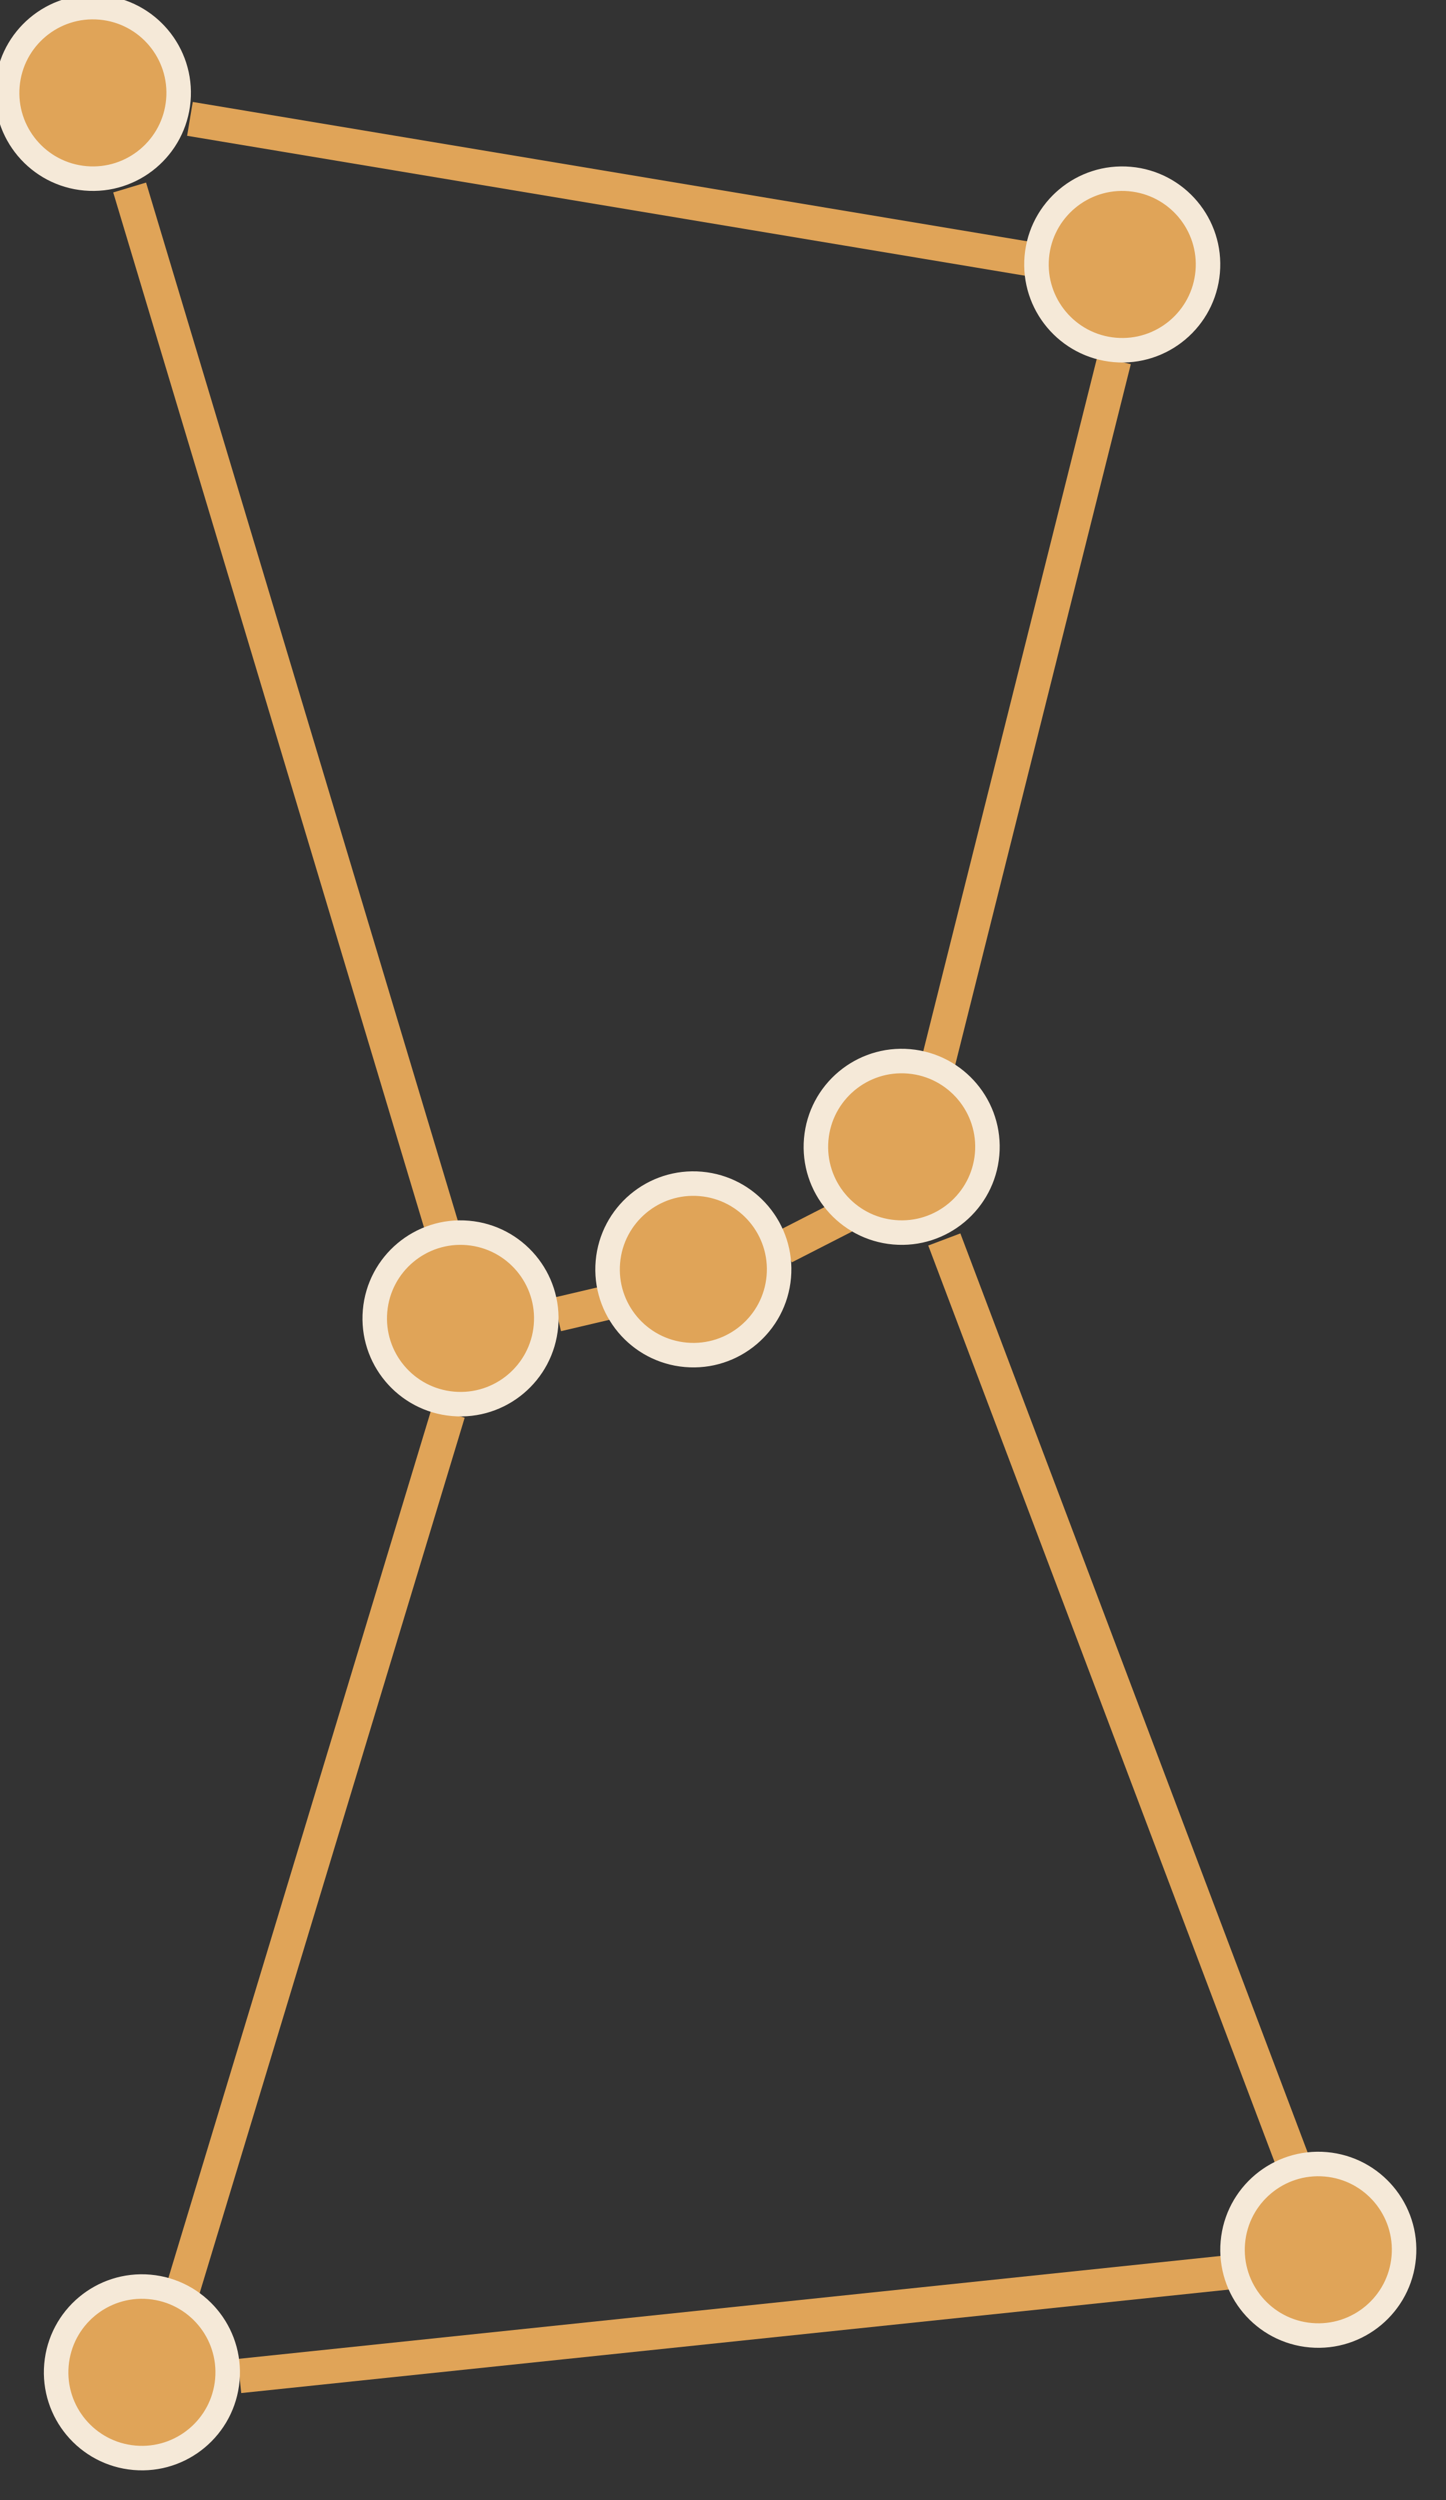
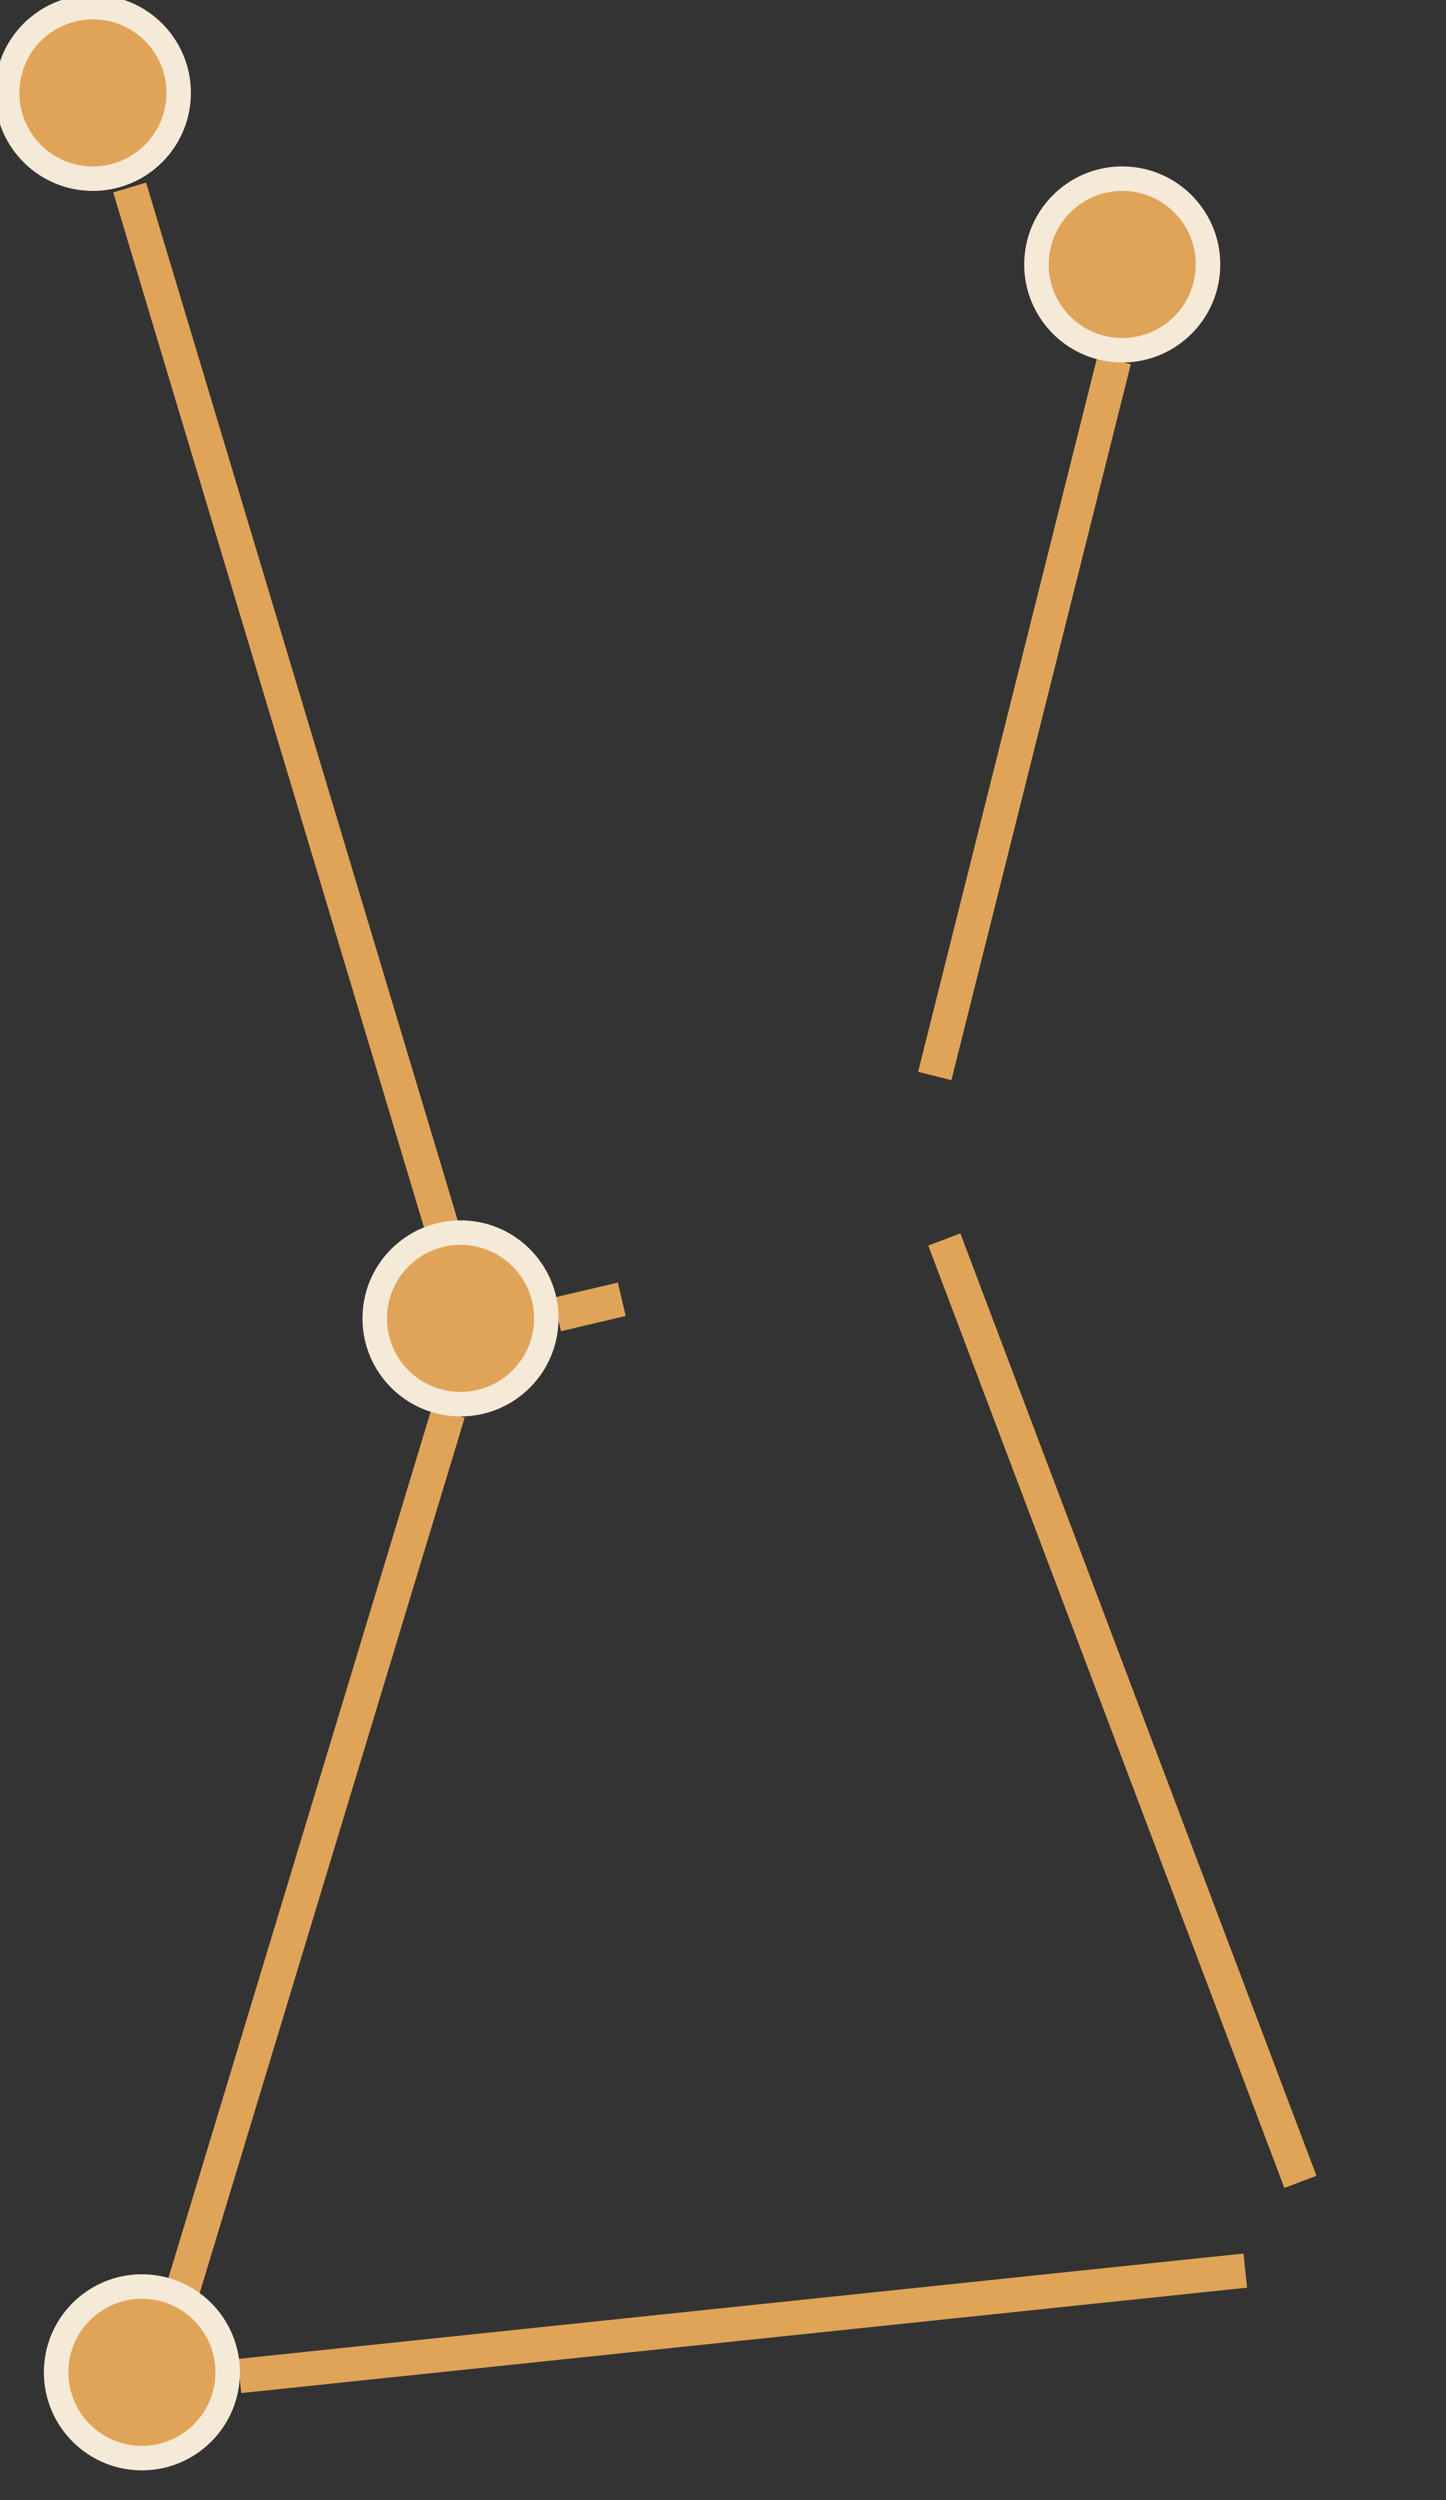
<svg xmlns="http://www.w3.org/2000/svg" style="background: transparent; background-color: transparent; color-scheme: light dark;" version="1.1" width="59px" height="102px" viewBox="0 0 59 102" content="&lt;mxfile host=&quot;app.diagrams.net&quot; agent=&quot;Mozilla/5.0 (Windows NT 10.0; Win64; x64) AppleWebKit/537.36 (KHTML, like Gecko) Chrome/142.0.0.0 Safari/537.36&quot; version=&quot;29.1.1&quot; pages=&quot;5&quot; scale=&quot;1&quot; border=&quot;0&quot;&gt;&#10;  &lt;diagram name=&quot;logo+text&quot; id=&quot;_T2wnKn5C3dpTKXOtNgD&quot;&gt;&#10;    &lt;mxGraphModel dx=&quot;527&quot; dy=&quot;316&quot; grid=&quot;1&quot; gridSize=&quot;10&quot; guides=&quot;1&quot; tooltips=&quot;1&quot; connect=&quot;1&quot; arrows=&quot;1&quot; fold=&quot;1&quot; page=&quot;1&quot; pageScale=&quot;1&quot; pageWidth=&quot;827&quot; pageHeight=&quot;1169&quot; math=&quot;0&quot; shadow=&quot;0&quot;&gt;&#10;      &lt;root&gt;&#10;        &lt;mxCell id=&quot;0&quot; /&gt;&#10;        &lt;mxCell id=&quot;1&quot; parent=&quot;0&quot; /&gt;&#10;        &lt;mxCell id=&quot;UCWrJPYuQcjpjF2y4c8Y-1&quot; parent=&quot;1&quot; style=&quot;rounded=0;whiteSpace=wrap;html=1;strokeColor=none;&quot; value=&quot;&quot; vertex=&quot;1&quot;&gt;&#10;          &lt;mxGeometry height=&quot;200&quot; width=&quot;400&quot; x=&quot;120&quot; y=&quot;80&quot; as=&quot;geometry&quot; /&gt;&#10;        &lt;/mxCell&gt;&#10;        &lt;mxCell id=&quot;UCWrJPYuQcjpjF2y4c8Y-2&quot; parent=&quot;1&quot; style=&quot;text;html=1;align=center;verticalAlign=middle;whiteSpace=wrap;rounded=0;fontSize=38;fontColor=#E0A458;fontFamily=Outfit;fontSource=https%3A%2F%2Ffonts.googleapis.com%2Fcss%3Ffamily%3DOutfit;&quot; value=&quot;.&quot; vertex=&quot;1&quot;&gt;&#10;          &lt;mxGeometry height=&quot;128&quot; width=&quot;88&quot; x=&quot;420&quot; y=&quot;116&quot; as=&quot;geometry&quot; /&gt;&#10;        &lt;/mxCell&gt;&#10;        &lt;mxCell id=&quot;e84FUdr5huBZ6k7ff1nj-1&quot; parent=&quot;1&quot; style=&quot;text;html=1;align=center;verticalAlign=middle;whiteSpace=wrap;rounded=0;fontSize=38;fontColor=#0D1B2A;fontFamily=Outfit;fontSource=https%3A%2F%2Ffonts.googleapis.com%2Fcss%3Ffamily%3DOutfit;&quot; value=&quot;OrionCast&quot; vertex=&quot;1&quot;&gt;&#10;          &lt;mxGeometry height=&quot;128&quot; width=&quot;247&quot; x=&quot;250&quot; y=&quot;116&quot; as=&quot;geometry&quot; /&gt;&#10;        &lt;/mxCell&gt;&#10;        &lt;mxCell id=&quot;pYGuhHN5l9fNkhYYNE3W-1&quot; edge=&quot;1&quot; parent=&quot;1&quot; source=&quot;pYGuhHN5l9fNkhYYNE3W-9&quot; style=&quot;rounded=0;orthogonalLoop=1;jettySize=auto;html=1;endArrow=none;endFill=0;strokeColor=#E0A458;strokeWidth=1.4;&quot; target=&quot;pYGuhHN5l9fNkhYYNE3W-10&quot;&gt;&#10;          &lt;mxGeometry relative=&quot;1&quot; as=&quot;geometry&quot; /&gt;&#10;        &lt;/mxCell&gt;&#10;        &lt;mxCell id=&quot;pYGuhHN5l9fNkhYYNE3W-2&quot; edge=&quot;1&quot; parent=&quot;1&quot; source=&quot;pYGuhHN5l9fNkhYYNE3W-9&quot; style=&quot;rounded=0;orthogonalLoop=1;jettySize=auto;html=1;endArrow=none;endFill=0;strokeColor=#E0A458;strokeWidth=1.4;&quot; target=&quot;pYGuhHN5l9fNkhYYNE3W-12&quot;&gt;&#10;          &lt;mxGeometry relative=&quot;1&quot; as=&quot;geometry&quot; /&gt;&#10;        &lt;/mxCell&gt;&#10;        &lt;mxCell id=&quot;pYGuhHN5l9fNkhYYNE3W-3&quot; edge=&quot;1&quot; parent=&quot;1&quot; source=&quot;pYGuhHN5l9fNkhYYNE3W-10&quot; style=&quot;rounded=0;orthogonalLoop=1;jettySize=auto;html=1;endArrow=none;endFill=0;strokeColor=#E0A458;strokeWidth=1.4;entryX=0;entryY=1;entryDx=0;entryDy=0;&quot; target=&quot;pYGuhHN5l9fNkhYYNE3W-11&quot;&gt;&#10;          &lt;mxGeometry relative=&quot;1&quot; as=&quot;geometry&quot;&gt;&#10;            &lt;mxPoint x=&quot;255.002&quot; y=&quot;177.002&quot; as=&quot;targetPoint&quot; /&gt;&#10;          &lt;/mxGeometry&gt;&#10;        &lt;/mxCell&gt;&#10;        &lt;mxCell id=&quot;pYGuhHN5l9fNkhYYNE3W-4&quot; edge=&quot;1&quot; parent=&quot;1&quot; source=&quot;pYGuhHN5l9fNkhYYNE3W-11&quot; style=&quot;rounded=0;orthogonalLoop=1;jettySize=auto;html=1;endArrow=none;endFill=0;strokeColor=#E0A458;strokeWidth=1.4;&quot; target=&quot;pYGuhHN5l9fNkhYYNE3W-14&quot;&gt;&#10;          &lt;mxGeometry relative=&quot;1&quot; as=&quot;geometry&quot; /&gt;&#10;        &lt;/mxCell&gt;&#10;        &lt;mxCell id=&quot;pYGuhHN5l9fNkhYYNE3W-5&quot; edge=&quot;1&quot; parent=&quot;1&quot; source=&quot;pYGuhHN5l9fNkhYYNE3W-12&quot; style=&quot;rounded=0;orthogonalLoop=1;jettySize=auto;html=1;endArrow=none;endFill=0;strokeColor=#E0A458;strokeWidth=1.4;&quot; target=&quot;pYGuhHN5l9fNkhYYNE3W-13&quot;&gt;&#10;          &lt;mxGeometry relative=&quot;1&quot; as=&quot;geometry&quot; /&gt;&#10;        &lt;/mxCell&gt;&#10;        &lt;mxCell id=&quot;pYGuhHN5l9fNkhYYNE3W-6&quot; edge=&quot;1&quot; parent=&quot;1&quot; source=&quot;pYGuhHN5l9fNkhYYNE3W-13&quot; style=&quot;rounded=0;orthogonalLoop=1;jettySize=auto;html=1;endArrow=none;endFill=0;strokeColor=#E0A458;strokeWidth=1.4;&quot; target=&quot;pYGuhHN5l9fNkhYYNE3W-11&quot;&gt;&#10;          &lt;mxGeometry relative=&quot;1&quot; as=&quot;geometry&quot; /&gt;&#10;        &lt;/mxCell&gt;&#10;        &lt;mxCell id=&quot;pYGuhHN5l9fNkhYYNE3W-7&quot; edge=&quot;1&quot; parent=&quot;1&quot; source=&quot;pYGuhHN5l9fNkhYYNE3W-15&quot; style=&quot;rounded=0;orthogonalLoop=1;jettySize=auto;html=1;endArrow=none;endFill=0;strokeColor=#E0A458;strokeWidth=1.4;&quot; target=&quot;pYGuhHN5l9fNkhYYNE3W-9&quot;&gt;&#10;          &lt;mxGeometry relative=&quot;1&quot; as=&quot;geometry&quot;&gt;&#10;            &lt;mxPoint x=&quot;231.002&quot; y=&quot;155.002&quot; as=&quot;sourcePoint&quot; /&gt;&#10;            &lt;mxPoint x=&quot;239.002&quot; y=&quot;180.002&quot; as=&quot;targetPoint&quot; /&gt;&#10;          &lt;/mxGeometry&gt;&#10;        &lt;/mxCell&gt;&#10;        &lt;mxCell id=&quot;pYGuhHN5l9fNkhYYNE3W-8&quot; edge=&quot;1&quot; parent=&quot;1&quot; source=&quot;pYGuhHN5l9fNkhYYNE3W-14&quot; style=&quot;rounded=0;orthogonalLoop=1;jettySize=auto;html=1;endArrow=none;endFill=0;strokeColor=#E0A458;strokeWidth=1.4;&quot; target=&quot;pYGuhHN5l9fNkhYYNE3W-15&quot;&gt;&#10;          &lt;mxGeometry relative=&quot;1&quot; as=&quot;geometry&quot;&gt;&#10;            &lt;mxPoint x=&quot;251.002&quot; y=&quot;142.002&quot; as=&quot;sourcePoint&quot; /&gt;&#10;            &lt;mxPoint x=&quot;232.002&quot; y=&quot;152.002&quot; as=&quot;targetPoint&quot; /&gt;&#10;          &lt;/mxGeometry&gt;&#10;        &lt;/mxCell&gt;&#10;        &lt;mxCell id=&quot;pYGuhHN5l9fNkhYYNE3W-9&quot; parent=&quot;1&quot; style=&quot;ellipse;whiteSpace=wrap;html=1;strokeColor=#0D1B2A;fillColor=#E0A458;strokeWidth=1;aspect=fixed;rotation=5;&quot; value=&quot;&quot; vertex=&quot;1&quot;&gt;&#10;          &lt;mxGeometry height=&quot;7&quot; width=&quot;7&quot; x=&quot;235.002&quot; y=&quot;180.002&quot; as=&quot;geometry&quot; /&gt;&#10;        &lt;/mxCell&gt;&#10;        &lt;mxCell id=&quot;pYGuhHN5l9fNkhYYNE3W-10&quot; parent=&quot;1&quot; style=&quot;ellipse;whiteSpace=wrap;html=1;strokeColor=#0D1B2A;fillColor=#E0A458;strokeWidth=1;aspect=fixed;rotation=5;&quot; value=&quot;&quot; vertex=&quot;1&quot;&gt;&#10;          &lt;mxGeometry height=&quot;7&quot; width=&quot;7&quot; x=&quot;244.502&quot; y=&quot;178.002&quot; as=&quot;geometry&quot; /&gt;&#10;        &lt;/mxCell&gt;&#10;        &lt;mxCell id=&quot;pYGuhHN5l9fNkhYYNE3W-11&quot; parent=&quot;1&quot; style=&quot;ellipse;whiteSpace=wrap;html=1;strokeColor=#0D1B2A;fillColor=#E0A458;strokeWidth=1;aspect=fixed;rotation=5;&quot; value=&quot;&quot; vertex=&quot;1&quot;&gt;&#10;          &lt;mxGeometry height=&quot;7&quot; width=&quot;7&quot; x=&quot;253.002&quot; y=&quot;173.002&quot; as=&quot;geometry&quot; /&gt;&#10;        &lt;/mxCell&gt;&#10;        &lt;mxCell id=&quot;pYGuhHN5l9fNkhYYNE3W-12&quot; parent=&quot;1&quot; style=&quot;ellipse;whiteSpace=wrap;html=1;strokeColor=#0D1B2A;fillColor=#E0A458;strokeWidth=1;aspect=fixed;rotation=5;&quot; value=&quot;&quot; vertex=&quot;1&quot;&gt;&#10;          &lt;mxGeometry height=&quot;7&quot; width=&quot;7&quot; x=&quot;222.002&quot; y=&quot;223.002&quot; as=&quot;geometry&quot; /&gt;&#10;        &lt;/mxCell&gt;&#10;        &lt;mxCell id=&quot;pYGuhHN5l9fNkhYYNE3W-13&quot; parent=&quot;1&quot; style=&quot;ellipse;whiteSpace=wrap;html=1;strokeColor=#0D1B2A;fillColor=#E0A458;strokeWidth=1;aspect=fixed;rotation=5;&quot; value=&quot;&quot; vertex=&quot;1&quot;&gt;&#10;          &lt;mxGeometry height=&quot;7&quot; width=&quot;7&quot; x=&quot;270.002&quot; y=&quot;218.002&quot; as=&quot;geometry&quot; /&gt;&#10;        &lt;/mxCell&gt;&#10;        &lt;mxCell id=&quot;pYGuhHN5l9fNkhYYNE3W-14&quot; parent=&quot;1&quot; style=&quot;ellipse;whiteSpace=wrap;html=1;strokeColor=#0D1B2A;fillColor=#E0A458;strokeWidth=1;aspect=fixed;rotation=5;&quot; value=&quot;&quot; vertex=&quot;1&quot;&gt;&#10;          &lt;mxGeometry height=&quot;7&quot; width=&quot;7&quot; x=&quot;262.002&quot; y=&quot;137.002&quot; as=&quot;geometry&quot; /&gt;&#10;        &lt;/mxCell&gt;&#10;        &lt;mxCell id=&quot;pYGuhHN5l9fNkhYYNE3W-15&quot; parent=&quot;1&quot; style=&quot;ellipse;whiteSpace=wrap;html=1;strokeColor=#0D1B2A;fillColor=#E0A458;gradientColor=none;gradientDirection=radial;strokeWidth=1;aspect=fixed;rotation=5;&quot; value=&quot;&quot; vertex=&quot;1&quot;&gt;&#10;          &lt;mxGeometry height=&quot;7&quot; width=&quot;7&quot; x=&quot;220.002&quot; y=&quot;130.002&quot; as=&quot;geometry&quot; /&gt;&#10;        &lt;/mxCell&gt;&#10;      &lt;/root&gt;&#10;    &lt;/mxGraphModel&gt;&#10;  &lt;/diagram&gt;&#10;  &lt;diagram id=&quot;C3bF7BEsHzKx5n6tLvZ7&quot; name=&quot;logo+background&quot;&gt;&#10;    &lt;mxGraphModel dx=&quot;307&quot; dy=&quot;184&quot; grid=&quot;1&quot; gridSize=&quot;1&quot; guides=&quot;1&quot; tooltips=&quot;1&quot; connect=&quot;1&quot; arrows=&quot;1&quot; fold=&quot;1&quot; page=&quot;1&quot; pageScale=&quot;1&quot; pageWidth=&quot;827&quot; pageHeight=&quot;1169&quot; math=&quot;0&quot; shadow=&quot;0&quot;&gt;&#10;      &lt;root&gt;&#10;        &lt;mxCell id=&quot;0&quot; /&gt;&#10;        &lt;mxCell id=&quot;1&quot; parent=&quot;0&quot; /&gt;&#10;        &lt;mxCell id=&quot;towpsV_mgbhyZ44MJip7-16&quot; parent=&quot;1&quot; style=&quot;rounded=0;whiteSpace=wrap;html=1;fontColor=#0D1B2A;fillColor=#0D1B2A;strokeColor=#0D1B2A;aspect=fixed;&quot; value=&quot;&quot; vertex=&quot;1&quot;&gt;&#10;          &lt;mxGeometry height=&quot;130&quot; width=&quot;130&quot; x=&quot;320&quot; y=&quot;240&quot; as=&quot;geometry&quot; /&gt;&#10;        &lt;/mxCell&gt;&#10;        &lt;mxCell id=&quot;towpsV_mgbhyZ44MJip7-1&quot; edge=&quot;1&quot; parent=&quot;1&quot; source=&quot;towpsV_mgbhyZ44MJip7-9&quot; style=&quot;rounded=0;orthogonalLoop=1;jettySize=auto;html=1;endArrow=none;endFill=0;strokeColor=#E0A458;strokeWidth=1.4;&quot; target=&quot;towpsV_mgbhyZ44MJip7-10&quot;&gt;&#10;          &lt;mxGeometry relative=&quot;1&quot; as=&quot;geometry&quot; /&gt;&#10;        &lt;/mxCell&gt;&#10;        &lt;mxCell id=&quot;towpsV_mgbhyZ44MJip7-2&quot; edge=&quot;1&quot; parent=&quot;1&quot; source=&quot;towpsV_mgbhyZ44MJip7-9&quot; style=&quot;rounded=0;orthogonalLoop=1;jettySize=auto;html=1;endArrow=none;endFill=0;strokeColor=#E0A458;strokeWidth=1.4;&quot; target=&quot;towpsV_mgbhyZ44MJip7-12&quot;&gt;&#10;          &lt;mxGeometry relative=&quot;1&quot; as=&quot;geometry&quot; /&gt;&#10;        &lt;/mxCell&gt;&#10;        &lt;mxCell id=&quot;towpsV_mgbhyZ44MJip7-3&quot; edge=&quot;1&quot; parent=&quot;1&quot; source=&quot;towpsV_mgbhyZ44MJip7-10&quot; style=&quot;rounded=0;orthogonalLoop=1;jettySize=auto;html=1;endArrow=none;endFill=0;strokeColor=#E0A458;strokeWidth=1.4;entryX=0;entryY=1;entryDx=0;entryDy=0;&quot; target=&quot;towpsV_mgbhyZ44MJip7-11&quot;&gt;&#10;          &lt;mxGeometry relative=&quot;1&quot; as=&quot;geometry&quot;&gt;&#10;            &lt;mxPoint x=&quot;393&quot; y=&quot;301.5&quot; as=&quot;targetPoint&quot; /&gt;&#10;          &lt;/mxGeometry&gt;&#10;        &lt;/mxCell&gt;&#10;        &lt;mxCell id=&quot;towpsV_mgbhyZ44MJip7-4&quot; edge=&quot;1&quot; parent=&quot;1&quot; source=&quot;towpsV_mgbhyZ44MJip7-11&quot; style=&quot;rounded=0;orthogonalLoop=1;jettySize=auto;html=1;endArrow=none;endFill=0;strokeColor=#E0A458;strokeWidth=1.4;&quot; target=&quot;towpsV_mgbhyZ44MJip7-14&quot;&gt;&#10;          &lt;mxGeometry relative=&quot;1&quot; as=&quot;geometry&quot; /&gt;&#10;        &lt;/mxCell&gt;&#10;        &lt;mxCell id=&quot;towpsV_mgbhyZ44MJip7-5&quot; edge=&quot;1&quot; parent=&quot;1&quot; source=&quot;towpsV_mgbhyZ44MJip7-12&quot; style=&quot;rounded=0;orthogonalLoop=1;jettySize=auto;html=1;endArrow=none;endFill=0;strokeColor=#E0A458;strokeWidth=1.4;&quot; target=&quot;towpsV_mgbhyZ44MJip7-13&quot;&gt;&#10;          &lt;mxGeometry relative=&quot;1&quot; as=&quot;geometry&quot; /&gt;&#10;        &lt;/mxCell&gt;&#10;        &lt;mxCell id=&quot;towpsV_mgbhyZ44MJip7-6&quot; edge=&quot;1&quot; parent=&quot;1&quot; source=&quot;towpsV_mgbhyZ44MJip7-13&quot; style=&quot;rounded=0;orthogonalLoop=1;jettySize=auto;html=1;endArrow=none;endFill=0;strokeColor=#E0A458;strokeWidth=1.4;&quot; target=&quot;towpsV_mgbhyZ44MJip7-11&quot;&gt;&#10;          &lt;mxGeometry relative=&quot;1&quot; as=&quot;geometry&quot; /&gt;&#10;        &lt;/mxCell&gt;&#10;        &lt;mxCell id=&quot;towpsV_mgbhyZ44MJip7-7&quot; edge=&quot;1&quot; parent=&quot;1&quot; source=&quot;towpsV_mgbhyZ44MJip7-15&quot; style=&quot;rounded=0;orthogonalLoop=1;jettySize=auto;html=1;endArrow=none;endFill=0;strokeColor=#E0A458;strokeWidth=1.4;&quot; target=&quot;towpsV_mgbhyZ44MJip7-9&quot;&gt;&#10;          &lt;mxGeometry relative=&quot;1&quot; as=&quot;geometry&quot;&gt;&#10;            &lt;mxPoint x=&quot;369&quot; y=&quot;279.5&quot; as=&quot;sourcePoint&quot; /&gt;&#10;            &lt;mxPoint x=&quot;377&quot; y=&quot;304.5&quot; as=&quot;targetPoint&quot; /&gt;&#10;          &lt;/mxGeometry&gt;&#10;        &lt;/mxCell&gt;&#10;        &lt;mxCell id=&quot;towpsV_mgbhyZ44MJip7-8&quot; edge=&quot;1&quot; parent=&quot;1&quot; source=&quot;towpsV_mgbhyZ44MJip7-14&quot; style=&quot;rounded=0;orthogonalLoop=1;jettySize=auto;html=1;endArrow=none;endFill=0;strokeColor=#E0A458;strokeWidth=1.4;&quot; target=&quot;towpsV_mgbhyZ44MJip7-15&quot;&gt;&#10;          &lt;mxGeometry relative=&quot;1&quot; as=&quot;geometry&quot;&gt;&#10;            &lt;mxPoint x=&quot;389&quot; y=&quot;266.5&quot; as=&quot;sourcePoint&quot; /&gt;&#10;            &lt;mxPoint x=&quot;370&quot; y=&quot;276.5&quot; as=&quot;targetPoint&quot; /&gt;&#10;          &lt;/mxGeometry&gt;&#10;        &lt;/mxCell&gt;&#10;        &lt;mxCell id=&quot;towpsV_mgbhyZ44MJip7-9&quot; parent=&quot;1&quot; style=&quot;ellipse;whiteSpace=wrap;html=1;strokeColor=#0D1B2A;fillColor=#E0A458;strokeWidth=1;aspect=fixed;rotation=5;&quot; value=&quot;&quot; vertex=&quot;1&quot;&gt;&#10;          &lt;mxGeometry height=&quot;7&quot; width=&quot;7&quot; x=&quot;373&quot; y=&quot;304.5&quot; as=&quot;geometry&quot; /&gt;&#10;        &lt;/mxCell&gt;&#10;        &lt;mxCell id=&quot;towpsV_mgbhyZ44MJip7-10&quot; parent=&quot;1&quot; style=&quot;ellipse;whiteSpace=wrap;html=1;strokeColor=#0D1B2A;fillColor=#E0A458;strokeWidth=1;aspect=fixed;rotation=5;&quot; value=&quot;&quot; vertex=&quot;1&quot;&gt;&#10;          &lt;mxGeometry height=&quot;7&quot; width=&quot;7&quot; x=&quot;382.5&quot; y=&quot;302.5&quot; as=&quot;geometry&quot; /&gt;&#10;        &lt;/mxCell&gt;&#10;        &lt;mxCell id=&quot;towpsV_mgbhyZ44MJip7-11&quot; parent=&quot;1&quot; style=&quot;ellipse;whiteSpace=wrap;html=1;strokeColor=#0D1B2A;fillColor=#E0A458;strokeWidth=1;aspect=fixed;rotation=5;&quot; value=&quot;&quot; vertex=&quot;1&quot;&gt;&#10;          &lt;mxGeometry height=&quot;7&quot; width=&quot;7&quot; x=&quot;391&quot; y=&quot;297.5&quot; as=&quot;geometry&quot; /&gt;&#10;        &lt;/mxCell&gt;&#10;        &lt;mxCell id=&quot;towpsV_mgbhyZ44MJip7-12&quot; parent=&quot;1&quot; style=&quot;ellipse;whiteSpace=wrap;html=1;strokeColor=#0D1B2A;fillColor=#E0A458;strokeWidth=1;aspect=fixed;rotation=5;&quot; value=&quot;&quot; vertex=&quot;1&quot;&gt;&#10;          &lt;mxGeometry height=&quot;7&quot; width=&quot;7&quot; x=&quot;360&quot; y=&quot;347.5&quot; as=&quot;geometry&quot; /&gt;&#10;        &lt;/mxCell&gt;&#10;        &lt;mxCell id=&quot;towpsV_mgbhyZ44MJip7-13&quot; parent=&quot;1&quot; style=&quot;ellipse;whiteSpace=wrap;html=1;strokeColor=#0D1B2A;fillColor=#E0A458;strokeWidth=1;aspect=fixed;rotation=5;&quot; value=&quot;&quot; vertex=&quot;1&quot;&gt;&#10;          &lt;mxGeometry height=&quot;7&quot; width=&quot;7&quot; x=&quot;408&quot; y=&quot;342.5&quot; as=&quot;geometry&quot; /&gt;&#10;        &lt;/mxCell&gt;&#10;        &lt;mxCell id=&quot;towpsV_mgbhyZ44MJip7-14&quot; parent=&quot;1&quot; style=&quot;ellipse;whiteSpace=wrap;html=1;strokeColor=#0D1B2A;fillColor=#E0A458;strokeWidth=1;aspect=fixed;rotation=5;&quot; value=&quot;&quot; vertex=&quot;1&quot;&gt;&#10;          &lt;mxGeometry height=&quot;7&quot; width=&quot;7&quot; x=&quot;400&quot; y=&quot;261.5&quot; as=&quot;geometry&quot; /&gt;&#10;        &lt;/mxCell&gt;&#10;        &lt;mxCell id=&quot;towpsV_mgbhyZ44MJip7-15&quot; parent=&quot;1&quot; style=&quot;ellipse;whiteSpace=wrap;html=1;strokeColor=#0D1B2A;fillColor=#E0A458;gradientColor=none;gradientDirection=radial;strokeWidth=1;aspect=fixed;rotation=5;&quot; value=&quot;&quot; vertex=&quot;1&quot;&gt;&#10;          &lt;mxGeometry height=&quot;7&quot; width=&quot;7&quot; x=&quot;358&quot; y=&quot;254.5&quot; as=&quot;geometry&quot; /&gt;&#10;        &lt;/mxCell&gt;&#10;      &lt;/root&gt;&#10;    &lt;/mxGraphModel&gt;&#10;  &lt;/diagram&gt;&#10;  &lt;diagram id=&quot;LZgBWOvtMeNvssGWjiy5&quot; name=&quot;linkedin banner&quot;&gt;&#10;    &lt;mxGraphModel dx=&quot;582&quot; dy=&quot;349&quot; grid=&quot;1&quot; gridSize=&quot;10&quot; guides=&quot;1&quot; tooltips=&quot;1&quot; connect=&quot;1&quot; arrows=&quot;1&quot; fold=&quot;1&quot; page=&quot;1&quot; pageScale=&quot;1&quot; pageWidth=&quot;827&quot; pageHeight=&quot;1169&quot; math=&quot;0&quot; shadow=&quot;0&quot;&gt;&#10;      &lt;root&gt;&#10;        &lt;mxCell id=&quot;0&quot; /&gt;&#10;        &lt;mxCell id=&quot;1&quot; parent=&quot;0&quot; /&gt;&#10;        &lt;mxCell id=&quot;-V4EA8Y1Kv6PVbZqzDLi-1&quot; parent=&quot;1&quot; style=&quot;rounded=0;whiteSpace=wrap;html=1;fillColor=#F5E9D8;strokeColor=#F5E9D8;&quot; value=&quot;&quot; vertex=&quot;1&quot;&gt;&#10;          &lt;mxGeometry height=&quot;191&quot; width=&quot;1128&quot; x=&quot;230&quot; y=&quot;330&quot; as=&quot;geometry&quot; /&gt;&#10;        &lt;/mxCell&gt;&#10;        &lt;mxCell id=&quot;-V4EA8Y1Kv6PVbZqzDLi-17&quot; parent=&quot;1&quot; style=&quot;text;html=1;align=center;verticalAlign=middle;whiteSpace=wrap;rounded=0;fontSize=42;fontColor=#0D1B2A;fontFamily=Outfit;fontSource=https%3A%2F%2Ffonts.googleapis.com%2Fcss%3Ffamily%3DOutfit;&quot; value=&quot;OrionCast&quot; vertex=&quot;1&quot;&gt;&#10;          &lt;mxGeometry height=&quot;128&quot; width=&quot;208.25&quot; x=&quot;717&quot; y=&quot;361.5&quot; as=&quot;geometry&quot; /&gt;&#10;        &lt;/mxCell&gt;&#10;        &lt;mxCell id=&quot;-V4EA8Y1Kv6PVbZqzDLi-18&quot; parent=&quot;1&quot; style=&quot;text;html=1;align=center;verticalAlign=middle;whiteSpace=wrap;rounded=0;fontSize=42;fontColor=#E0A458;fontFamily=Outfit;fontSource=https%3A%2F%2Ffonts.googleapis.com%2Fcss%3Ffamily%3DOutfit;&quot; value=&quot;.&quot; vertex=&quot;1&quot;&gt;&#10;          &lt;mxGeometry height=&quot;128&quot; width=&quot;35&quot; x=&quot;908.25&quot; y=&quot;361.5&quot; as=&quot;geometry&quot; /&gt;&#10;        &lt;/mxCell&gt;&#10;        &lt;mxCell id=&quot;wTcqQhX04yykxT9mH1pj-1&quot; edge=&quot;1&quot; parent=&quot;1&quot; source=&quot;wTcqQhX04yykxT9mH1pj-9&quot; style=&quot;rounded=0;orthogonalLoop=1;jettySize=auto;html=1;endArrow=none;endFill=0;strokeColor=#E0A458;strokeWidth=1.4;&quot; target=&quot;wTcqQhX04yykxT9mH1pj-10&quot;&gt;&#10;          &lt;mxGeometry relative=&quot;1&quot; as=&quot;geometry&quot; /&gt;&#10;        &lt;/mxCell&gt;&#10;        &lt;mxCell id=&quot;wTcqQhX04yykxT9mH1pj-2&quot; edge=&quot;1&quot; parent=&quot;1&quot; source=&quot;wTcqQhX04yykxT9mH1pj-9&quot; style=&quot;rounded=0;orthogonalLoop=1;jettySize=auto;html=1;endArrow=none;endFill=0;strokeColor=#E0A458;strokeWidth=1.4;&quot; target=&quot;wTcqQhX04yykxT9mH1pj-12&quot;&gt;&#10;          &lt;mxGeometry relative=&quot;1&quot; as=&quot;geometry&quot; /&gt;&#10;        &lt;/mxCell&gt;&#10;        &lt;mxCell id=&quot;wTcqQhX04yykxT9mH1pj-3&quot; edge=&quot;1&quot; parent=&quot;1&quot; source=&quot;wTcqQhX04yykxT9mH1pj-10&quot; style=&quot;rounded=0;orthogonalLoop=1;jettySize=auto;html=1;endArrow=none;endFill=0;strokeColor=#E0A458;strokeWidth=1.4;entryX=0;entryY=1;entryDx=0;entryDy=0;&quot; target=&quot;wTcqQhX04yykxT9mH1pj-11&quot;&gt;&#10;          &lt;mxGeometry relative=&quot;1&quot; as=&quot;geometry&quot;&gt;&#10;            &lt;mxPoint x=&quot;695.002&quot; y=&quot;422.502&quot; as=&quot;targetPoint&quot; /&gt;&#10;          &lt;/mxGeometry&gt;&#10;        &lt;/mxCell&gt;&#10;        &lt;mxCell id=&quot;wTcqQhX04yykxT9mH1pj-4&quot; edge=&quot;1&quot; parent=&quot;1&quot; source=&quot;wTcqQhX04yykxT9mH1pj-11&quot; style=&quot;rounded=0;orthogonalLoop=1;jettySize=auto;html=1;endArrow=none;endFill=0;strokeColor=#E0A458;strokeWidth=1.4;&quot; target=&quot;wTcqQhX04yykxT9mH1pj-14&quot;&gt;&#10;          &lt;mxGeometry relative=&quot;1&quot; as=&quot;geometry&quot; /&gt;&#10;        &lt;/mxCell&gt;&#10;        &lt;mxCell id=&quot;wTcqQhX04yykxT9mH1pj-5&quot; edge=&quot;1&quot; parent=&quot;1&quot; source=&quot;wTcqQhX04yykxT9mH1pj-12&quot; style=&quot;rounded=0;orthogonalLoop=1;jettySize=auto;html=1;endArrow=none;endFill=0;strokeColor=#E0A458;strokeWidth=1.4;&quot; target=&quot;wTcqQhX04yykxT9mH1pj-13&quot;&gt;&#10;          &lt;mxGeometry relative=&quot;1&quot; as=&quot;geometry&quot; /&gt;&#10;        &lt;/mxCell&gt;&#10;        &lt;mxCell id=&quot;wTcqQhX04yykxT9mH1pj-6&quot; edge=&quot;1&quot; parent=&quot;1&quot; source=&quot;wTcqQhX04yykxT9mH1pj-13&quot; style=&quot;rounded=0;orthogonalLoop=1;jettySize=auto;html=1;endArrow=none;endFill=0;strokeColor=#E0A458;strokeWidth=1.4;&quot; target=&quot;wTcqQhX04yykxT9mH1pj-11&quot;&gt;&#10;          &lt;mxGeometry relative=&quot;1&quot; as=&quot;geometry&quot; /&gt;&#10;        &lt;/mxCell&gt;&#10;        &lt;mxCell id=&quot;wTcqQhX04yykxT9mH1pj-7&quot; edge=&quot;1&quot; parent=&quot;1&quot; source=&quot;wTcqQhX04yykxT9mH1pj-15&quot; style=&quot;rounded=0;orthogonalLoop=1;jettySize=auto;html=1;endArrow=none;endFill=0;strokeColor=#E0A458;strokeWidth=1.4;&quot; target=&quot;wTcqQhX04yykxT9mH1pj-9&quot;&gt;&#10;          &lt;mxGeometry relative=&quot;1&quot; as=&quot;geometry&quot;&gt;&#10;            &lt;mxPoint x=&quot;671.002&quot; y=&quot;400.502&quot; as=&quot;sourcePoint&quot; /&gt;&#10;            &lt;mxPoint x=&quot;679.002&quot; y=&quot;425.502&quot; as=&quot;targetPoint&quot; /&gt;&#10;          &lt;/mxGeometry&gt;&#10;        &lt;/mxCell&gt;&#10;        &lt;mxCell id=&quot;wTcqQhX04yykxT9mH1pj-8&quot; edge=&quot;1&quot; parent=&quot;1&quot; source=&quot;wTcqQhX04yykxT9mH1pj-14&quot; style=&quot;rounded=0;orthogonalLoop=1;jettySize=auto;html=1;endArrow=none;endFill=0;strokeColor=#E0A458;strokeWidth=1.4;&quot; target=&quot;wTcqQhX04yykxT9mH1pj-15&quot;&gt;&#10;          &lt;mxGeometry relative=&quot;1&quot; as=&quot;geometry&quot;&gt;&#10;            &lt;mxPoint x=&quot;691.002&quot; y=&quot;387.502&quot; as=&quot;sourcePoint&quot; /&gt;&#10;            &lt;mxPoint x=&quot;672.002&quot; y=&quot;397.502&quot; as=&quot;targetPoint&quot; /&gt;&#10;          &lt;/mxGeometry&gt;&#10;        &lt;/mxCell&gt;&#10;        &lt;mxCell id=&quot;wTcqQhX04yykxT9mH1pj-9&quot; parent=&quot;1&quot; style=&quot;ellipse;whiteSpace=wrap;html=1;strokeColor=#F5E9D8;fillColor=#E0A458;strokeWidth=1;aspect=fixed;rotation=5;&quot; value=&quot;&quot; vertex=&quot;1&quot;&gt;&#10;          &lt;mxGeometry height=&quot;7&quot; width=&quot;7&quot; x=&quot;675.002&quot; y=&quot;425.502&quot; as=&quot;geometry&quot; /&gt;&#10;        &lt;/mxCell&gt;&#10;        &lt;mxCell id=&quot;wTcqQhX04yykxT9mH1pj-10&quot; parent=&quot;1&quot; style=&quot;ellipse;whiteSpace=wrap;html=1;strokeColor=#F5E9D8;fillColor=#E0A458;strokeWidth=1;aspect=fixed;rotation=5;&quot; value=&quot;&quot; vertex=&quot;1&quot;&gt;&#10;          &lt;mxGeometry height=&quot;7&quot; width=&quot;7&quot; x=&quot;684.502&quot; y=&quot;423.502&quot; as=&quot;geometry&quot; /&gt;&#10;        &lt;/mxCell&gt;&#10;        &lt;mxCell id=&quot;wTcqQhX04yykxT9mH1pj-11&quot; parent=&quot;1&quot; style=&quot;ellipse;whiteSpace=wrap;html=1;strokeColor=#F5E9D8;fillColor=#E0A458;strokeWidth=1;aspect=fixed;rotation=5;&quot; value=&quot;&quot; vertex=&quot;1&quot;&gt;&#10;          &lt;mxGeometry height=&quot;7&quot; width=&quot;7&quot; x=&quot;693.002&quot; y=&quot;418.502&quot; as=&quot;geometry&quot; /&gt;&#10;        &lt;/mxCell&gt;&#10;        &lt;mxCell id=&quot;wTcqQhX04yykxT9mH1pj-12&quot; parent=&quot;1&quot; style=&quot;ellipse;whiteSpace=wrap;html=1;strokeColor=#F5E9D8;fillColor=#E0A458;strokeWidth=1;aspect=fixed;rotation=5;&quot; value=&quot;&quot; vertex=&quot;1&quot;&gt;&#10;          &lt;mxGeometry height=&quot;7&quot; width=&quot;7&quot; x=&quot;662.002&quot; y=&quot;468.502&quot; as=&quot;geometry&quot; /&gt;&#10;        &lt;/mxCell&gt;&#10;        &lt;mxCell id=&quot;wTcqQhX04yykxT9mH1pj-13&quot; parent=&quot;1&quot; style=&quot;ellipse;whiteSpace=wrap;html=1;strokeColor=#F5E9D8;fillColor=#E0A458;strokeWidth=1;aspect=fixed;rotation=5;&quot; value=&quot;&quot; vertex=&quot;1&quot;&gt;&#10;          &lt;mxGeometry height=&quot;7&quot; width=&quot;7&quot; x=&quot;710.002&quot; y=&quot;463.502&quot; as=&quot;geometry&quot; /&gt;&#10;        &lt;/mxCell&gt;&#10;        &lt;mxCell id=&quot;wTcqQhX04yykxT9mH1pj-14&quot; parent=&quot;1&quot; style=&quot;ellipse;whiteSpace=wrap;html=1;strokeColor=#F5E9D8;fillColor=#E0A458;strokeWidth=1;aspect=fixed;rotation=5;&quot; value=&quot;&quot; vertex=&quot;1&quot;&gt;&#10;          &lt;mxGeometry height=&quot;7&quot; width=&quot;7&quot; x=&quot;702.002&quot; y=&quot;382.502&quot; as=&quot;geometry&quot; /&gt;&#10;        &lt;/mxCell&gt;&#10;        &lt;mxCell id=&quot;wTcqQhX04yykxT9mH1pj-15&quot; parent=&quot;1&quot; style=&quot;ellipse;whiteSpace=wrap;html=1;strokeColor=#F5E9D8;fillColor=#E0A458;gradientColor=none;gradientDirection=radial;strokeWidth=1;aspect=fixed;rotation=5;&quot; value=&quot;&quot; vertex=&quot;1&quot;&gt;&#10;          &lt;mxGeometry height=&quot;7&quot; width=&quot;7&quot; x=&quot;660.002&quot; y=&quot;375.502&quot; as=&quot;geometry&quot; /&gt;&#10;        &lt;/mxCell&gt;&#10;      &lt;/root&gt;&#10;    &lt;/mxGraphModel&gt;&#10;  &lt;/diagram&gt;&#10;  &lt;diagram id=&quot;HjmUb-nP_qCYtB91NOOg&quot; name=&quot;favicon&quot;&gt;&#10;    &lt;mxGraphModel dx=&quot;307&quot; dy=&quot;184&quot; grid=&quot;1&quot; gridSize=&quot;1&quot; guides=&quot;1&quot; tooltips=&quot;1&quot; connect=&quot;1&quot; arrows=&quot;1&quot; fold=&quot;1&quot; page=&quot;1&quot; pageScale=&quot;1&quot; pageWidth=&quot;827&quot; pageHeight=&quot;1169&quot; math=&quot;0&quot; shadow=&quot;0&quot;&gt;&#10;      &lt;root&gt;&#10;        &lt;mxCell id=&quot;0&quot; /&gt;&#10;        &lt;mxCell id=&quot;1&quot; parent=&quot;0&quot; /&gt;&#10;        &lt;mxCell id=&quot;HWgMXGvVLY_0M70t5iop-1&quot; edge=&quot;1&quot; parent=&quot;1&quot; source=&quot;HWgMXGvVLY_0M70t5iop-9&quot; style=&quot;rounded=0;orthogonalLoop=1;jettySize=auto;html=1;endArrow=none;endFill=0;strokeColor=#E0A458;strokeWidth=1.4;&quot; target=&quot;HWgMXGvVLY_0M70t5iop-10&quot;&gt;&#10;          &lt;mxGeometry relative=&quot;1&quot; as=&quot;geometry&quot; /&gt;&#10;        &lt;/mxCell&gt;&#10;        &lt;mxCell id=&quot;HWgMXGvVLY_0M70t5iop-2&quot; edge=&quot;1&quot; parent=&quot;1&quot; source=&quot;HWgMXGvVLY_0M70t5iop-9&quot; style=&quot;rounded=0;orthogonalLoop=1;jettySize=auto;html=1;endArrow=none;endFill=0;strokeColor=#E0A458;strokeWidth=1.4;&quot; target=&quot;HWgMXGvVLY_0M70t5iop-12&quot;&gt;&#10;          &lt;mxGeometry relative=&quot;1&quot; as=&quot;geometry&quot; /&gt;&#10;        &lt;/mxCell&gt;&#10;        &lt;mxCell id=&quot;HWgMXGvVLY_0M70t5iop-3&quot; edge=&quot;1&quot; parent=&quot;1&quot; source=&quot;HWgMXGvVLY_0M70t5iop-10&quot; style=&quot;rounded=0;orthogonalLoop=1;jettySize=auto;html=1;endArrow=none;endFill=0;strokeColor=#E0A458;strokeWidth=1.4;entryX=0;entryY=1;entryDx=0;entryDy=0;&quot; target=&quot;HWgMXGvVLY_0M70t5iop-11&quot;&gt;&#10;          &lt;mxGeometry relative=&quot;1&quot; as=&quot;geometry&quot;&gt;&#10;            &lt;mxPoint x=&quot;377.292&quot; y=&quot;297.292&quot; as=&quot;targetPoint&quot; /&gt;&#10;          &lt;/mxGeometry&gt;&#10;        &lt;/mxCell&gt;&#10;        &lt;mxCell id=&quot;HWgMXGvVLY_0M70t5iop-4&quot; edge=&quot;1&quot; parent=&quot;1&quot; source=&quot;HWgMXGvVLY_0M70t5iop-11&quot; style=&quot;rounded=0;orthogonalLoop=1;jettySize=auto;html=1;endArrow=none;endFill=0;strokeColor=#E0A458;strokeWidth=1.4;&quot; target=&quot;HWgMXGvVLY_0M70t5iop-14&quot;&gt;&#10;          &lt;mxGeometry relative=&quot;1&quot; as=&quot;geometry&quot; /&gt;&#10;        &lt;/mxCell&gt;&#10;        &lt;mxCell id=&quot;HWgMXGvVLY_0M70t5iop-5&quot; edge=&quot;1&quot; parent=&quot;1&quot; source=&quot;HWgMXGvVLY_0M70t5iop-12&quot; style=&quot;rounded=0;orthogonalLoop=1;jettySize=auto;html=1;endArrow=none;endFill=0;strokeColor=#E0A458;strokeWidth=1.4;&quot; target=&quot;HWgMXGvVLY_0M70t5iop-13&quot;&gt;&#10;          &lt;mxGeometry relative=&quot;1&quot; as=&quot;geometry&quot; /&gt;&#10;        &lt;/mxCell&gt;&#10;        &lt;mxCell id=&quot;HWgMXGvVLY_0M70t5iop-6&quot; edge=&quot;1&quot; parent=&quot;1&quot; source=&quot;HWgMXGvVLY_0M70t5iop-13&quot; style=&quot;rounded=0;orthogonalLoop=1;jettySize=auto;html=1;endArrow=none;endFill=0;strokeColor=#E0A458;strokeWidth=1.4;&quot; target=&quot;HWgMXGvVLY_0M70t5iop-11&quot;&gt;&#10;          &lt;mxGeometry relative=&quot;1&quot; as=&quot;geometry&quot; /&gt;&#10;        &lt;/mxCell&gt;&#10;        &lt;mxCell id=&quot;HWgMXGvVLY_0M70t5iop-7&quot; edge=&quot;1&quot; parent=&quot;1&quot; source=&quot;HWgMXGvVLY_0M70t5iop-15&quot; style=&quot;rounded=0;orthogonalLoop=1;jettySize=auto;html=1;endArrow=none;endFill=0;strokeColor=#E0A458;strokeWidth=1.4;&quot; target=&quot;HWgMXGvVLY_0M70t5iop-9&quot;&gt;&#10;          &lt;mxGeometry relative=&quot;1&quot; as=&quot;geometry&quot;&gt;&#10;            &lt;mxPoint x=&quot;353.292&quot; y=&quot;275.292&quot; as=&quot;sourcePoint&quot; /&gt;&#10;            &lt;mxPoint x=&quot;361.292&quot; y=&quot;300.292&quot; as=&quot;targetPoint&quot; /&gt;&#10;          &lt;/mxGeometry&gt;&#10;        &lt;/mxCell&gt;&#10;        &lt;mxCell id=&quot;HWgMXGvVLY_0M70t5iop-8&quot; edge=&quot;1&quot; parent=&quot;1&quot; source=&quot;HWgMXGvVLY_0M70t5iop-14&quot; style=&quot;rounded=0;orthogonalLoop=1;jettySize=auto;html=1;endArrow=none;endFill=0;strokeColor=#E0A458;strokeWidth=1.4;&quot; target=&quot;HWgMXGvVLY_0M70t5iop-15&quot;&gt;&#10;          &lt;mxGeometry relative=&quot;1&quot; as=&quot;geometry&quot;&gt;&#10;            &lt;mxPoint x=&quot;373.292&quot; y=&quot;262.292&quot; as=&quot;sourcePoint&quot; /&gt;&#10;            &lt;mxPoint x=&quot;354.292&quot; y=&quot;272.292&quot; as=&quot;targetPoint&quot; /&gt;&#10;          &lt;/mxGeometry&gt;&#10;        &lt;/mxCell&gt;&#10;        &lt;mxCell id=&quot;HWgMXGvVLY_0M70t5iop-9&quot; parent=&quot;1&quot; style=&quot;ellipse;whiteSpace=wrap;html=1;strokeColor=#F5E9D8;fillColor=#E0A458;strokeWidth=1;aspect=fixed;rotation=5;&quot; value=&quot;&quot; vertex=&quot;1&quot;&gt;&#10;          &lt;mxGeometry height=&quot;7&quot; width=&quot;7&quot; x=&quot;357.292&quot; y=&quot;300.292&quot; as=&quot;geometry&quot; /&gt;&#10;        &lt;/mxCell&gt;&#10;        &lt;mxCell id=&quot;HWgMXGvVLY_0M70t5iop-10&quot; parent=&quot;1&quot; style=&quot;ellipse;whiteSpace=wrap;html=1;strokeColor=#F5E9D8;fillColor=#E0A458;strokeWidth=1;aspect=fixed;rotation=5;&quot; value=&quot;&quot; vertex=&quot;1&quot;&gt;&#10;          &lt;mxGeometry height=&quot;7&quot; width=&quot;7&quot; x=&quot;366.792&quot; y=&quot;298.292&quot; as=&quot;geometry&quot; /&gt;&#10;        &lt;/mxCell&gt;&#10;        &lt;mxCell id=&quot;HWgMXGvVLY_0M70t5iop-11&quot; parent=&quot;1&quot; style=&quot;ellipse;whiteSpace=wrap;html=1;strokeColor=#F5E9D8;fillColor=#E0A458;strokeWidth=1;aspect=fixed;rotation=5;&quot; value=&quot;&quot; vertex=&quot;1&quot;&gt;&#10;          &lt;mxGeometry height=&quot;7&quot; width=&quot;7&quot; x=&quot;375.292&quot; y=&quot;293.292&quot; as=&quot;geometry&quot; /&gt;&#10;        &lt;/mxCell&gt;&#10;        &lt;mxCell id=&quot;HWgMXGvVLY_0M70t5iop-12&quot; parent=&quot;1&quot; style=&quot;ellipse;whiteSpace=wrap;html=1;strokeColor=#F5E9D8;fillColor=#E0A458;strokeWidth=1;aspect=fixed;rotation=5;&quot; value=&quot;&quot; vertex=&quot;1&quot;&gt;&#10;          &lt;mxGeometry height=&quot;7&quot; width=&quot;7&quot; x=&quot;344.292&quot; y=&quot;343.292&quot; as=&quot;geometry&quot; /&gt;&#10;        &lt;/mxCell&gt;&#10;        &lt;mxCell id=&quot;HWgMXGvVLY_0M70t5iop-13&quot; parent=&quot;1&quot; style=&quot;ellipse;whiteSpace=wrap;html=1;strokeColor=#F5E9D8;fillColor=#E0A458;strokeWidth=1;aspect=fixed;rotation=5;&quot; value=&quot;&quot; vertex=&quot;1&quot;&gt;&#10;          &lt;mxGeometry height=&quot;7&quot; width=&quot;7&quot; x=&quot;392.292&quot; y=&quot;338.292&quot; as=&quot;geometry&quot; /&gt;&#10;        &lt;/mxCell&gt;&#10;        &lt;mxCell id=&quot;HWgMXGvVLY_0M70t5iop-14&quot; parent=&quot;1&quot; style=&quot;ellipse;whiteSpace=wrap;html=1;strokeColor=#F5E9D8;fillColor=#E0A458;strokeWidth=1;aspect=fixed;rotation=5;&quot; value=&quot;&quot; vertex=&quot;1&quot;&gt;&#10;          &lt;mxGeometry height=&quot;7&quot; width=&quot;7&quot; x=&quot;384.292&quot; y=&quot;257.292&quot; as=&quot;geometry&quot; /&gt;&#10;        &lt;/mxCell&gt;&#10;        &lt;mxCell id=&quot;HWgMXGvVLY_0M70t5iop-15&quot; parent=&quot;1&quot; style=&quot;ellipse;whiteSpace=wrap;html=1;strokeColor=#F5E9D8;fillColor=#E0A458;gradientColor=none;gradientDirection=radial;strokeWidth=1;aspect=fixed;rotation=5;&quot; value=&quot;&quot; vertex=&quot;1&quot;&gt;&#10;          &lt;mxGeometry height=&quot;7&quot; width=&quot;7&quot; x=&quot;342.292&quot; y=&quot;250.292&quot; as=&quot;geometry&quot; /&gt;&#10;        &lt;/mxCell&gt;&#10;      &lt;/root&gt;&#10;    &lt;/mxGraphModel&gt;&#10;  &lt;/diagram&gt;&#10;  &lt;diagram id=&quot;_fJnsbk3wKBDnx_7L8Im&quot; name=&quot;transparent&quot;&gt;&#10;    &lt;mxGraphModel dx=&quot;1106&quot; dy=&quot;663&quot; grid=&quot;1&quot; gridSize=&quot;1&quot; guides=&quot;1&quot; tooltips=&quot;1&quot; connect=&quot;1&quot; arrows=&quot;1&quot; fold=&quot;1&quot; page=&quot;1&quot; pageScale=&quot;1&quot; pageWidth=&quot;827&quot; pageHeight=&quot;1169&quot; math=&quot;0&quot; shadow=&quot;0&quot;&gt;&#10;      &lt;root&gt;&#10;        &lt;mxCell id=&quot;0&quot; /&gt;&#10;        &lt;mxCell id=&quot;1&quot; parent=&quot;0&quot; /&gt;&#10;        &lt;mxCell id=&quot;pMcVi7j-yeFJq8YY0lWR-1&quot; edge=&quot;1&quot; parent=&quot;1&quot; source=&quot;pMcVi7j-yeFJq8YY0lWR-9&quot; style=&quot;rounded=0;orthogonalLoop=1;jettySize=auto;html=1;endArrow=none;endFill=0;strokeColor=#E0A458;strokeWidth=1.4;&quot; target=&quot;pMcVi7j-yeFJq8YY0lWR-10&quot;&gt;&#10;          &lt;mxGeometry relative=&quot;1&quot; as=&quot;geometry&quot; /&gt;&#10;        &lt;/mxCell&gt;&#10;        &lt;mxCell id=&quot;pMcVi7j-yeFJq8YY0lWR-2&quot; edge=&quot;1&quot; parent=&quot;1&quot; source=&quot;pMcVi7j-yeFJq8YY0lWR-9&quot; style=&quot;rounded=0;orthogonalLoop=1;jettySize=auto;html=1;endArrow=none;endFill=0;strokeColor=#E0A458;strokeWidth=1.4;&quot; target=&quot;pMcVi7j-yeFJq8YY0lWR-12&quot;&gt;&#10;          &lt;mxGeometry relative=&quot;1&quot; as=&quot;geometry&quot; /&gt;&#10;        &lt;/mxCell&gt;&#10;        &lt;mxCell id=&quot;pMcVi7j-yeFJq8YY0lWR-3&quot; edge=&quot;1&quot; parent=&quot;1&quot; source=&quot;pMcVi7j-yeFJq8YY0lWR-10&quot; style=&quot;rounded=0;orthogonalLoop=1;jettySize=auto;html=1;endArrow=none;endFill=0;strokeColor=#E0A458;strokeWidth=1.4;entryX=0;entryY=1;entryDx=0;entryDy=0;&quot; target=&quot;pMcVi7j-yeFJq8YY0lWR-11&quot;&gt;&#10;          &lt;mxGeometry relative=&quot;1&quot; as=&quot;geometry&quot;&gt;&#10;            &lt;mxPoint x=&quot;389.292&quot; y=&quot;378.292&quot; as=&quot;targetPoint&quot; /&gt;&#10;          &lt;/mxGeometry&gt;&#10;        &lt;/mxCell&gt;&#10;        &lt;mxCell id=&quot;pMcVi7j-yeFJq8YY0lWR-4&quot; edge=&quot;1&quot; parent=&quot;1&quot; source=&quot;pMcVi7j-yeFJq8YY0lWR-11&quot; style=&quot;rounded=0;orthogonalLoop=1;jettySize=auto;html=1;endArrow=none;endFill=0;strokeColor=#E0A458;strokeWidth=1.4;&quot; target=&quot;pMcVi7j-yeFJq8YY0lWR-14&quot;&gt;&#10;          &lt;mxGeometry relative=&quot;1&quot; as=&quot;geometry&quot; /&gt;&#10;        &lt;/mxCell&gt;&#10;        &lt;mxCell id=&quot;pMcVi7j-yeFJq8YY0lWR-5&quot; edge=&quot;1&quot; parent=&quot;1&quot; source=&quot;pMcVi7j-yeFJq8YY0lWR-12&quot; style=&quot;rounded=0;orthogonalLoop=1;jettySize=auto;html=1;endArrow=none;endFill=0;strokeColor=#E0A458;strokeWidth=1.4;&quot; target=&quot;pMcVi7j-yeFJq8YY0lWR-13&quot;&gt;&#10;          &lt;mxGeometry relative=&quot;1&quot; as=&quot;geometry&quot; /&gt;&#10;        &lt;/mxCell&gt;&#10;        &lt;mxCell id=&quot;pMcVi7j-yeFJq8YY0lWR-6&quot; edge=&quot;1&quot; parent=&quot;1&quot; source=&quot;pMcVi7j-yeFJq8YY0lWR-13&quot; style=&quot;rounded=0;orthogonalLoop=1;jettySize=auto;html=1;endArrow=none;endFill=0;strokeColor=#E0A458;strokeWidth=1.4;&quot; target=&quot;pMcVi7j-yeFJq8YY0lWR-11&quot;&gt;&#10;          &lt;mxGeometry relative=&quot;1&quot; as=&quot;geometry&quot; /&gt;&#10;        &lt;/mxCell&gt;&#10;        &lt;mxCell id=&quot;pMcVi7j-yeFJq8YY0lWR-7&quot; edge=&quot;1&quot; parent=&quot;1&quot; source=&quot;pMcVi7j-yeFJq8YY0lWR-15&quot; style=&quot;rounded=0;orthogonalLoop=1;jettySize=auto;html=1;endArrow=none;endFill=0;strokeColor=#E0A458;strokeWidth=1.4;&quot; target=&quot;pMcVi7j-yeFJq8YY0lWR-9&quot;&gt;&#10;          &lt;mxGeometry relative=&quot;1&quot; as=&quot;geometry&quot;&gt;&#10;            &lt;mxPoint x=&quot;365.292&quot; y=&quot;356.292&quot; as=&quot;sourcePoint&quot; /&gt;&#10;            &lt;mxPoint x=&quot;373.292&quot; y=&quot;381.292&quot; as=&quot;targetPoint&quot; /&gt;&#10;          &lt;/mxGeometry&gt;&#10;        &lt;/mxCell&gt;&#10;        &lt;mxCell id=&quot;pMcVi7j-yeFJq8YY0lWR-8&quot; edge=&quot;1&quot; parent=&quot;1&quot; source=&quot;pMcVi7j-yeFJq8YY0lWR-14&quot; style=&quot;rounded=0;orthogonalLoop=1;jettySize=auto;html=1;endArrow=none;endFill=0;strokeColor=#E0A458;strokeWidth=1.4;&quot; target=&quot;pMcVi7j-yeFJq8YY0lWR-15&quot;&gt;&#10;          &lt;mxGeometry relative=&quot;1&quot; as=&quot;geometry&quot;&gt;&#10;            &lt;mxPoint x=&quot;385.292&quot; y=&quot;343.292&quot; as=&quot;sourcePoint&quot; /&gt;&#10;            &lt;mxPoint x=&quot;366.292&quot; y=&quot;353.292&quot; as=&quot;targetPoint&quot; /&gt;&#10;          &lt;/mxGeometry&gt;&#10;        &lt;/mxCell&gt;&#10;        &lt;mxCell id=&quot;pMcVi7j-yeFJq8YY0lWR-9&quot; parent=&quot;1&quot; style=&quot;ellipse;whiteSpace=wrap;html=1;strokeColor=#F5E9D8;fillColor=#E0A458;strokeWidth=1;aspect=fixed;rotation=5;&quot; value=&quot;&quot; vertex=&quot;1&quot;&gt;&#10;          &lt;mxGeometry height=&quot;7&quot; width=&quot;7&quot; x=&quot;369.292&quot; y=&quot;381.292&quot; as=&quot;geometry&quot; /&gt;&#10;        &lt;/mxCell&gt;&#10;        &lt;mxCell id=&quot;pMcVi7j-yeFJq8YY0lWR-10&quot; parent=&quot;1&quot; style=&quot;ellipse;whiteSpace=wrap;html=1;strokeColor=#F5E9D8;fillColor=#E0A458;strokeWidth=1;aspect=fixed;rotation=5;&quot; value=&quot;&quot; vertex=&quot;1&quot;&gt;&#10;          &lt;mxGeometry height=&quot;7&quot; width=&quot;7&quot; x=&quot;378.792&quot; y=&quot;379.292&quot; as=&quot;geometry&quot; /&gt;&#10;        &lt;/mxCell&gt;&#10;        &lt;mxCell id=&quot;pMcVi7j-yeFJq8YY0lWR-11&quot; parent=&quot;1&quot; style=&quot;ellipse;whiteSpace=wrap;html=1;strokeColor=#F5E9D8;fillColor=#E0A458;strokeWidth=1;aspect=fixed;rotation=5;&quot; value=&quot;&quot; vertex=&quot;1&quot;&gt;&#10;          &lt;mxGeometry height=&quot;7&quot; width=&quot;7&quot; x=&quot;387.292&quot; y=&quot;374.292&quot; as=&quot;geometry&quot; /&gt;&#10;        &lt;/mxCell&gt;&#10;        &lt;mxCell id=&quot;pMcVi7j-yeFJq8YY0lWR-12&quot; parent=&quot;1&quot; style=&quot;ellipse;whiteSpace=wrap;html=1;strokeColor=#F5E9D8;fillColor=#E0A458;strokeWidth=1;aspect=fixed;rotation=5;&quot; value=&quot;&quot; vertex=&quot;1&quot;&gt;&#10;          &lt;mxGeometry height=&quot;7&quot; width=&quot;7&quot; x=&quot;356.292&quot; y=&quot;424.292&quot; as=&quot;geometry&quot; /&gt;&#10;        &lt;/mxCell&gt;&#10;        &lt;mxCell id=&quot;pMcVi7j-yeFJq8YY0lWR-13&quot; parent=&quot;1&quot; style=&quot;ellipse;whiteSpace=wrap;html=1;strokeColor=#F5E9D8;fillColor=#E0A458;strokeWidth=1;aspect=fixed;rotation=5;&quot; value=&quot;&quot; vertex=&quot;1&quot;&gt;&#10;          &lt;mxGeometry height=&quot;7&quot; width=&quot;7&quot; x=&quot;404.292&quot; y=&quot;419.292&quot; as=&quot;geometry&quot; /&gt;&#10;        &lt;/mxCell&gt;&#10;        &lt;mxCell id=&quot;pMcVi7j-yeFJq8YY0lWR-14&quot; parent=&quot;1&quot; style=&quot;ellipse;whiteSpace=wrap;html=1;strokeColor=#F5E9D8;fillColor=#E0A458;strokeWidth=1;aspect=fixed;rotation=5;&quot; value=&quot;&quot; vertex=&quot;1&quot;&gt;&#10;          &lt;mxGeometry height=&quot;7&quot; width=&quot;7&quot; x=&quot;396.292&quot; y=&quot;338.292&quot; as=&quot;geometry&quot; /&gt;&#10;        &lt;/mxCell&gt;&#10;        &lt;mxCell id=&quot;pMcVi7j-yeFJq8YY0lWR-15&quot; parent=&quot;1&quot; style=&quot;ellipse;whiteSpace=wrap;html=1;strokeColor=#F5E9D8;fillColor=#E0A458;gradientColor=none;gradientDirection=radial;strokeWidth=1;aspect=fixed;rotation=5;&quot; value=&quot;&quot; vertex=&quot;1&quot;&gt;&#10;          &lt;mxGeometry height=&quot;7&quot; width=&quot;7&quot; x=&quot;354.292&quot; y=&quot;331.292&quot; as=&quot;geometry&quot; /&gt;&#10;        &lt;/mxCell&gt;&#10;      &lt;/root&gt;&#10;    &lt;/mxGraphModel&gt;&#10;  &lt;/diagram&gt;&#10;&lt;/mxfile&gt;&#10;">
  <rect x="0" y="0" width="59" height="102" fill="#333333" stroke="none" />
  <defs />
  <g>
    <g data-cell-id="0">
      <g data-cell-id="1">
        <g data-cell-id="HWgMXGvVLY_0M70t5iop-1">
          <g transform="translate(0.5,0.5)">
            <path d="M 22.23 53.13 L 24.87 52.51" fill="none" stroke="#e0a458" stroke-width="1.4" stroke-miterlimit="10" pointer-events="stroke" style="stroke: light-dark(rgb(224, 164, 88), rgb(135, 84, 19));" />
          </g>
        </g>
        <g data-cell-id="HWgMXGvVLY_0M70t5iop-2">
          <g transform="translate(0.5,0.5)">
            <path d="M 17.79 57.14 L 6.8 93.44" fill="none" stroke="#e0a458" stroke-width="1.4" stroke-miterlimit="10" pointer-events="stroke" style="stroke: light-dark(rgb(224, 164, 88), rgb(135, 84, 19));" />
          </g>
        </g>
        <g data-cell-id="HWgMXGvVLY_0M70t5iop-3">
          <g transform="translate(0.5,0.5)">
-             <path d="M 31.49 50.38 L 34.11 49.04" fill="none" stroke="#e0a458" stroke-width="1.4" stroke-miterlimit="10" pointer-events="stroke" style="stroke: light-dark(rgb(224, 164, 88), rgb(135, 84, 19));" />
-           </g>
+             </g>
        </g>
        <g data-cell-id="HWgMXGvVLY_0M70t5iop-4">
          <g transform="translate(0.5,0.5)">
            <path d="M 37.64 43.4 L 44.96 14.19" fill="none" stroke="#e0a458" stroke-width="1.4" stroke-miterlimit="10" pointer-events="stroke" style="stroke: light-dark(rgb(224, 164, 88), rgb(135, 84, 19));" />
          </g>
        </g>
        <g data-cell-id="HWgMXGvVLY_0M70t5iop-5">
          <g transform="translate(0.5,0.5)">
            <path d="M 9.27 96.44 L 50.31 92.14" fill="none" stroke="#e0a458" stroke-width="1.4" stroke-miterlimit="10" pointer-events="stroke" style="stroke: light-dark(rgb(224, 164, 88), rgb(135, 84, 19));" />
          </g>
        </g>
        <g data-cell-id="HWgMXGvVLY_0M70t5iop-6">
          <g transform="translate(0.5,0.5)">
            <path d="M 52.56 88.52 L 38.03 50.07" fill="none" stroke="#e0a458" stroke-width="1.4" stroke-miterlimit="10" pointer-events="stroke" style="stroke: light-dark(rgb(224, 164, 88), rgb(135, 84, 19));" />
          </g>
        </g>
        <g data-cell-id="HWgMXGvVLY_0M70t5iop-7">
          <g transform="translate(0.5,0.5)">
            <path d="M 4.79 7.15 L 17.79 50.44" fill="none" stroke="#e0a458" stroke-width="1.4" stroke-miterlimit="10" pointer-events="stroke" style="stroke: light-dark(rgb(224, 164, 88), rgb(135, 84, 19));" />
          </g>
        </g>
        <g data-cell-id="HWgMXGvVLY_0M70t5iop-8">
          <g transform="translate(0.5,0.5)">
-             <path d="M 42.34 10.21 L 7.25 4.35" fill="none" stroke="#e0a458" stroke-width="1.4" stroke-miterlimit="10" pointer-events="stroke" style="stroke: light-dark(rgb(224, 164, 88), rgb(135, 84, 19));" />
-           </g>
+             </g>
        </g>
        <g data-cell-id="HWgMXGvVLY_0M70t5iop-9">
          <g>
            <ellipse cx="18.79" cy="53.79" rx="3.5" ry="3.5" fill="#e0a458" stroke="#f5e9d8" transform="rotate(5,18.79,53.79)" pointer-events="all" style="fill: light-dark(rgb(224, 164, 88), rgb(135, 84, 19)); stroke: light-dark(rgb(245, 233, 216), rgb(45, 34, 20));" />
          </g>
        </g>
        <g data-cell-id="HWgMXGvVLY_0M70t5iop-10">
          <g>
-             <ellipse cx="28.29" cy="51.79" rx="3.5" ry="3.5" fill="#e0a458" stroke="#f5e9d8" transform="rotate(5,28.29,51.79)" pointer-events="all" style="fill: light-dark(rgb(224, 164, 88), rgb(135, 84, 19)); stroke: light-dark(rgb(245, 233, 216), rgb(45, 34, 20));" />
-           </g>
+             </g>
        </g>
        <g data-cell-id="HWgMXGvVLY_0M70t5iop-11">
          <g>
-             <ellipse cx="36.79" cy="46.79" rx="3.5" ry="3.5" fill="#e0a458" stroke="#f5e9d8" transform="rotate(5,36.79,46.79)" pointer-events="all" style="fill: light-dark(rgb(224, 164, 88), rgb(135, 84, 19)); stroke: light-dark(rgb(245, 233, 216), rgb(45, 34, 20));" />
-           </g>
+             </g>
        </g>
        <g data-cell-id="HWgMXGvVLY_0M70t5iop-12">
          <g>
            <ellipse cx="5.79" cy="96.79" rx="3.5" ry="3.5" fill="#e0a458" stroke="#f5e9d8" transform="rotate(5,5.79,96.79)" pointer-events="all" style="fill: light-dark(rgb(224, 164, 88), rgb(135, 84, 19)); stroke: light-dark(rgb(245, 233, 216), rgb(45, 34, 20));" />
          </g>
        </g>
        <g data-cell-id="HWgMXGvVLY_0M70t5iop-13">
          <g>
-             <ellipse cx="53.79" cy="91.79" rx="3.5" ry="3.5" fill="#e0a458" stroke="#f5e9d8" transform="rotate(5,53.79,91.79)" pointer-events="all" style="fill: light-dark(rgb(224, 164, 88), rgb(135, 84, 19)); stroke: light-dark(rgb(245, 233, 216), rgb(45, 34, 20));" />
-           </g>
+             </g>
        </g>
        <g data-cell-id="HWgMXGvVLY_0M70t5iop-14">
          <g>
            <ellipse cx="45.79" cy="10.79" rx="3.5" ry="3.5" fill="#e0a458" stroke="#f5e9d8" transform="rotate(5,45.79,10.79)" pointer-events="all" style="fill: light-dark(rgb(224, 164, 88), rgb(135, 84, 19)); stroke: light-dark(rgb(245, 233, 216), rgb(45, 34, 20));" />
          </g>
        </g>
        <g data-cell-id="HWgMXGvVLY_0M70t5iop-15">
          <g>
            <ellipse cx="3.79" cy="3.79" rx="3.5" ry="3.5" fill="#e0a458" stroke="#f5e9d8" transform="rotate(5,3.79,3.79)" pointer-events="all" style="fill: light-dark(rgb(224, 164, 88), rgb(135, 84, 19)); stroke: light-dark(rgb(245, 233, 216), rgb(45, 34, 20));" />
          </g>
        </g>
      </g>
    </g>
  </g>
</svg>